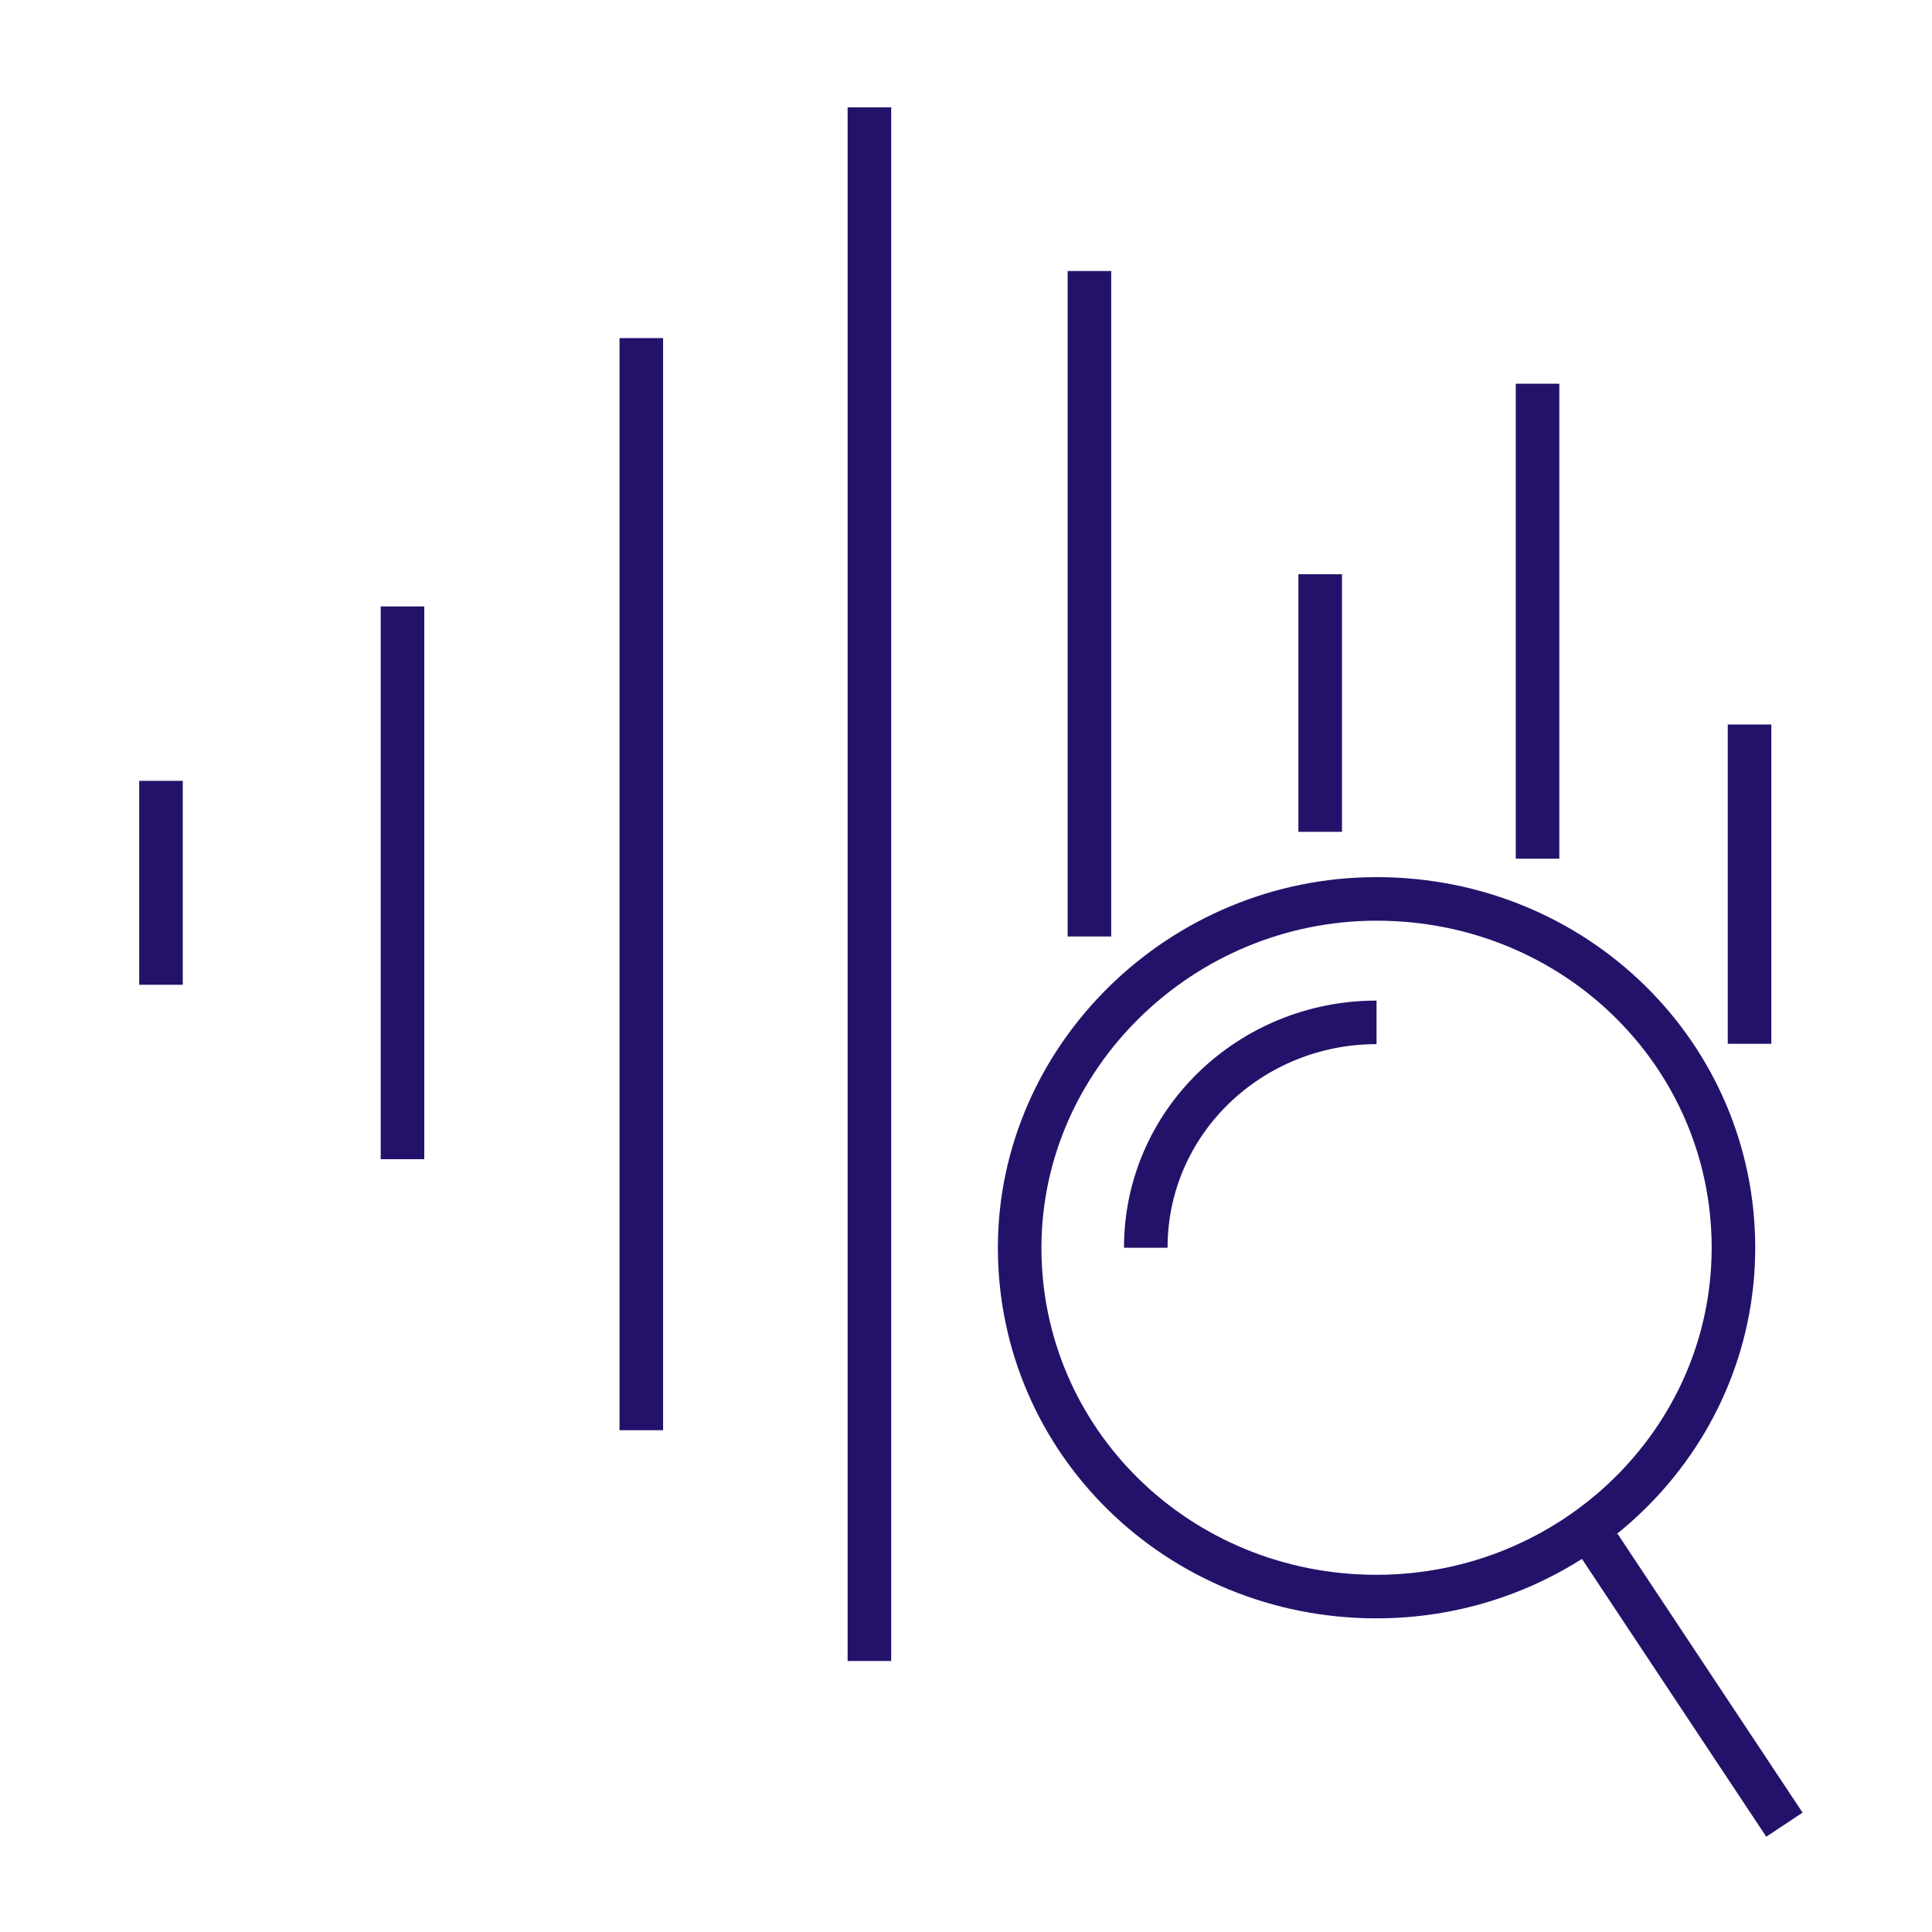
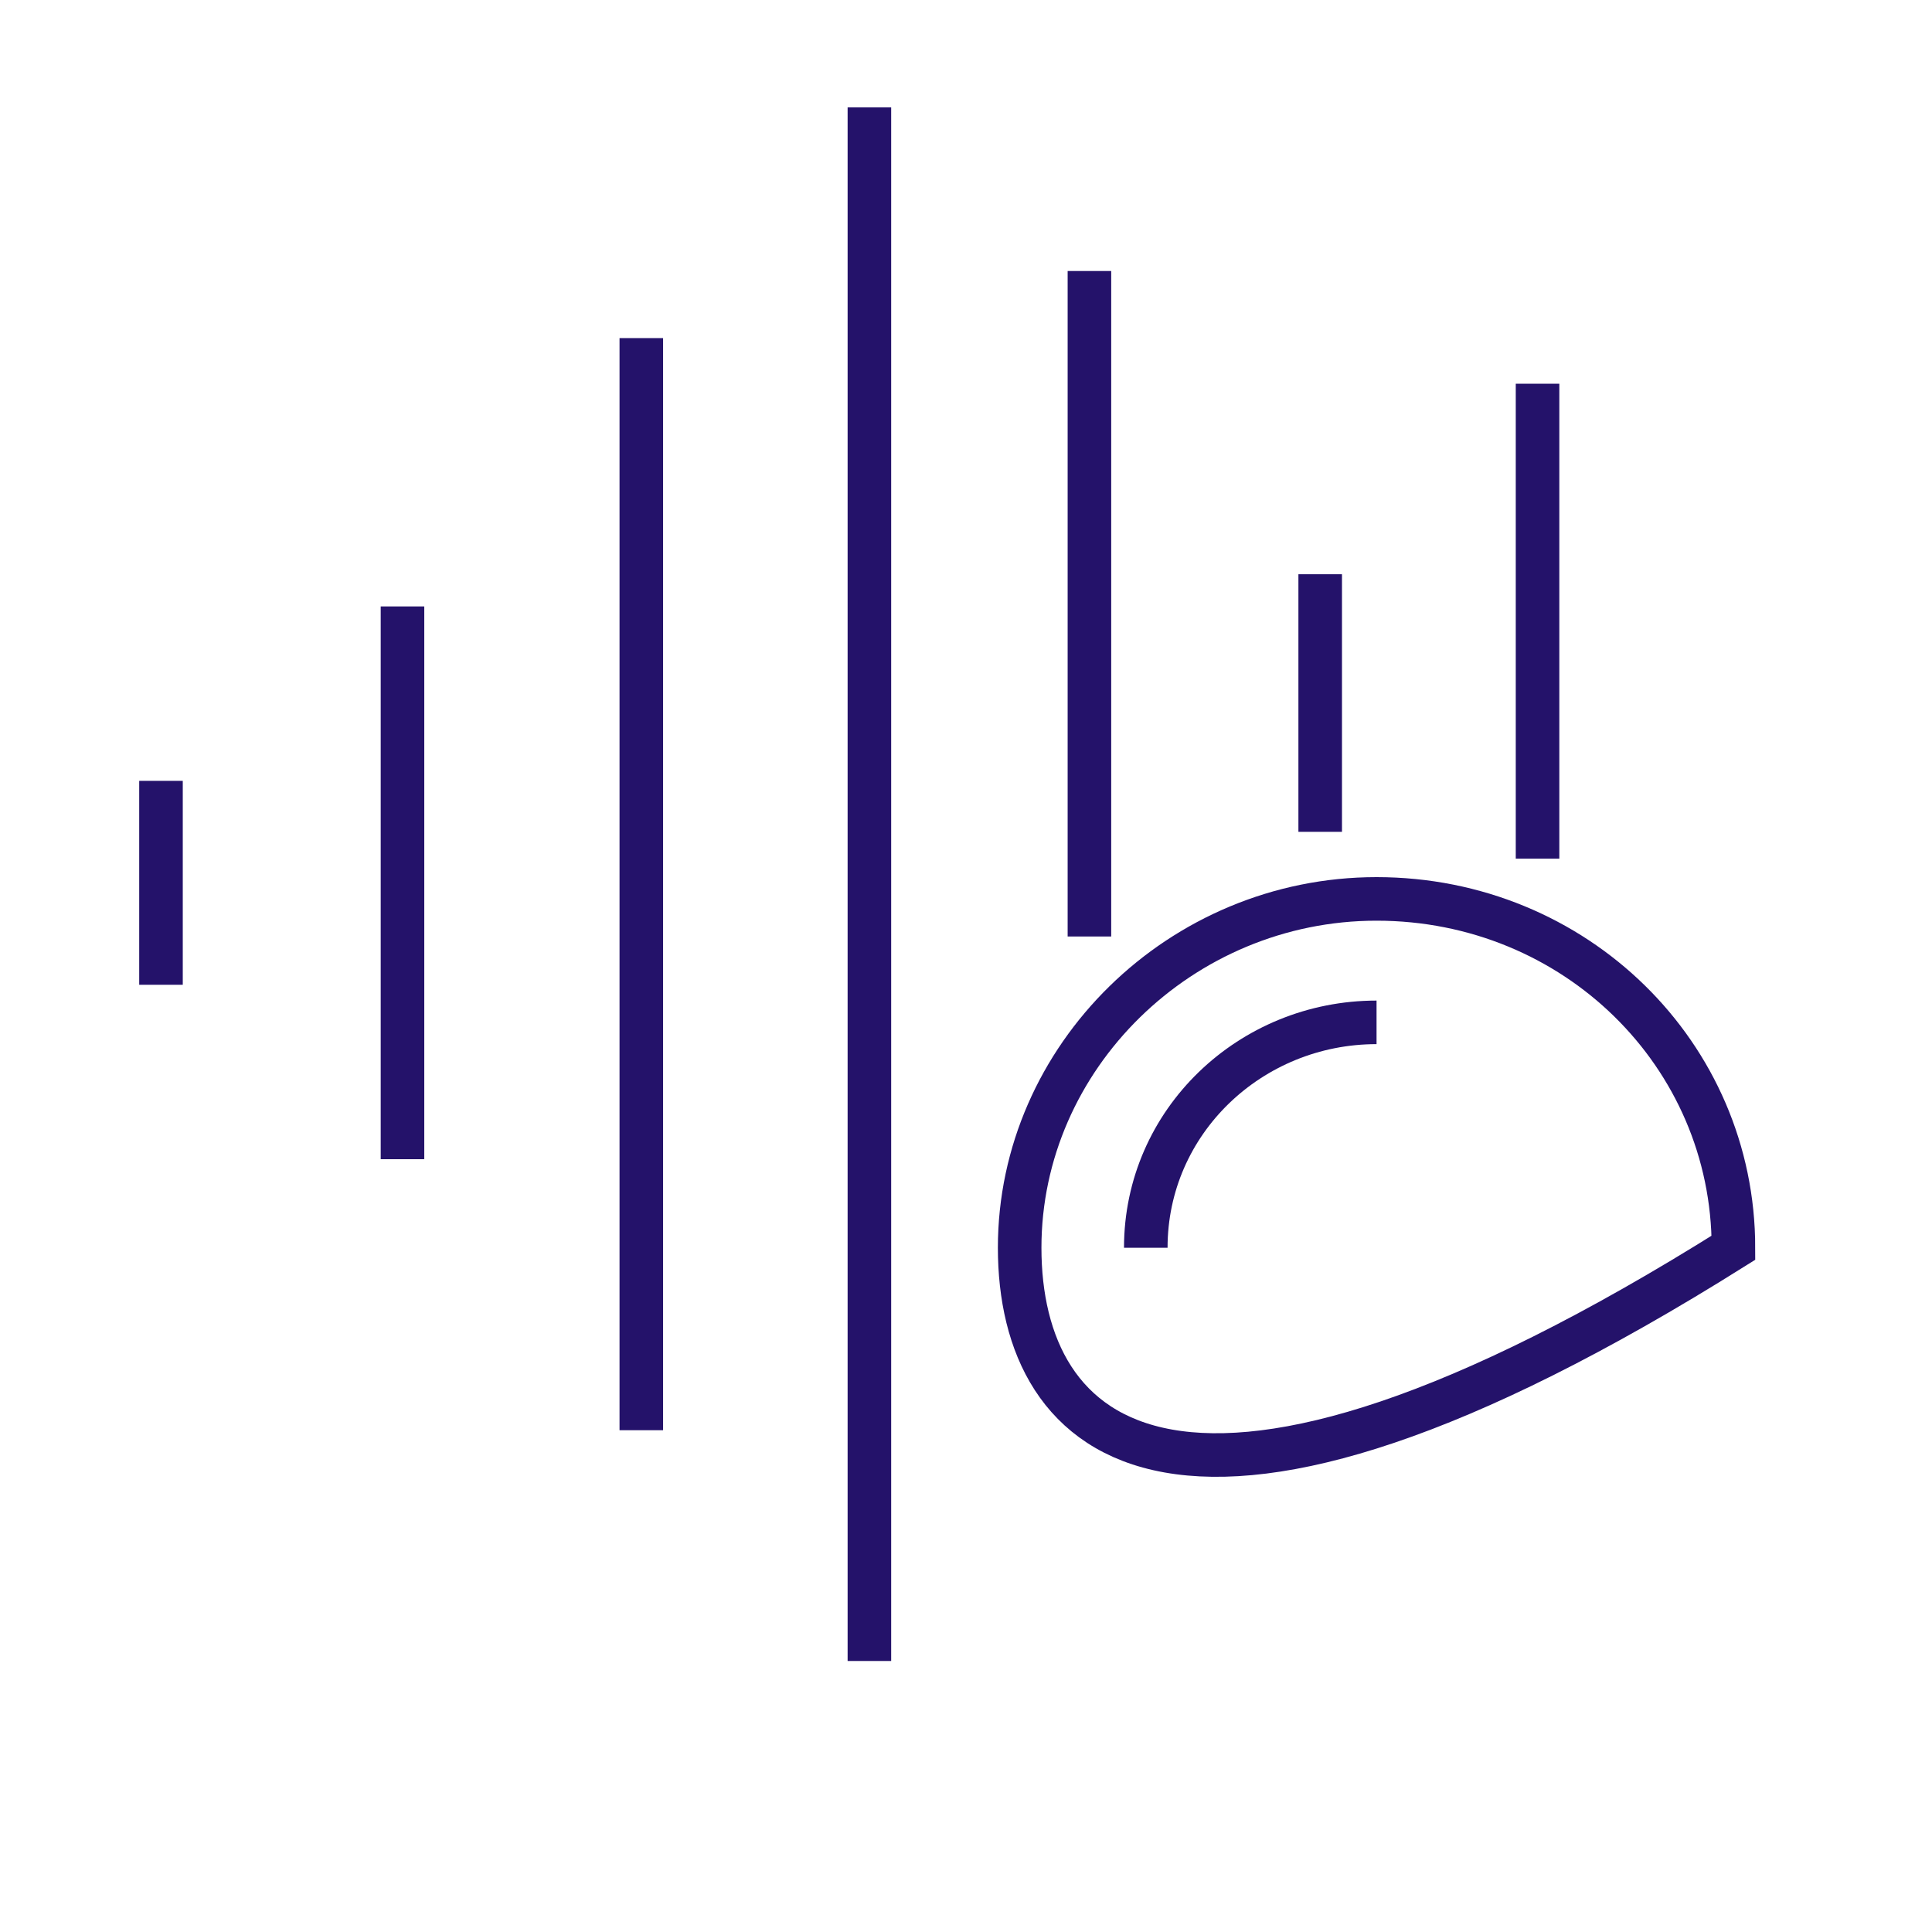
<svg xmlns="http://www.w3.org/2000/svg" width="88" height="88" viewBox="0 0 88 88" fill="none">
-   <path d="M79.689 33V47.544" stroke="#24126A" stroke-width="1.984" stroke-miterlimit="22.926" />
  <path d="M70.033 39.111V17.478" stroke="#24126A" stroke-width="1.984" stroke-miterlimit="22.926" />
  <path d="M18.333 27.622V52.8" stroke="#24126A" stroke-width="1.984" stroke-miterlimit="22.926" />
  <path d="M39.6 4.889V75.656" stroke="#24126A" stroke-width="1.984" stroke-miterlimit="22.926" />
  <path d="M29.211 15.4V65.144" stroke="#24126A" stroke-width="1.984" stroke-miterlimit="22.926" />
  <path d="M49.622 42.656V12.344" stroke="#24126A" stroke-width="1.984" stroke-miterlimit="22.926" />
  <path d="M60.133 37.889V26.156" stroke="#24126A" stroke-width="1.984" stroke-miterlimit="22.926" />
  <path d="M7.333 35.567V44.855" stroke="#24126A" stroke-width="1.984" stroke-miterlimit="22.926" />
-   <path fill-rule="evenodd" clip-rule="evenodd" d="M62.7 40.944C71.744 40.944 78.956 48.033 78.956 56.833C78.956 65.633 71.622 72.722 62.7 72.722C53.656 72.722 46.444 65.633 46.444 56.833C46.444 48.156 53.778 40.944 62.7 40.944Z" stroke="#24126A" stroke-width="1.984" stroke-miterlimit="22.926" />
-   <path d="M81.278 83.111L72.844 70.4" stroke="#24126A" stroke-width="1.984" stroke-miterlimit="22.926" />
+   <path fill-rule="evenodd" clip-rule="evenodd" d="M62.7 40.944C71.744 40.944 78.956 48.033 78.956 56.833C53.656 72.722 46.444 65.633 46.444 56.833C46.444 48.156 53.778 40.944 62.7 40.944Z" stroke="#24126A" stroke-width="1.984" stroke-miterlimit="22.926" />
  <path d="M52.189 56.833C52.189 51.089 56.956 46.567 62.7 46.567" stroke="#24126A" stroke-width="1.984" stroke-miterlimit="22.926" />
</svg>